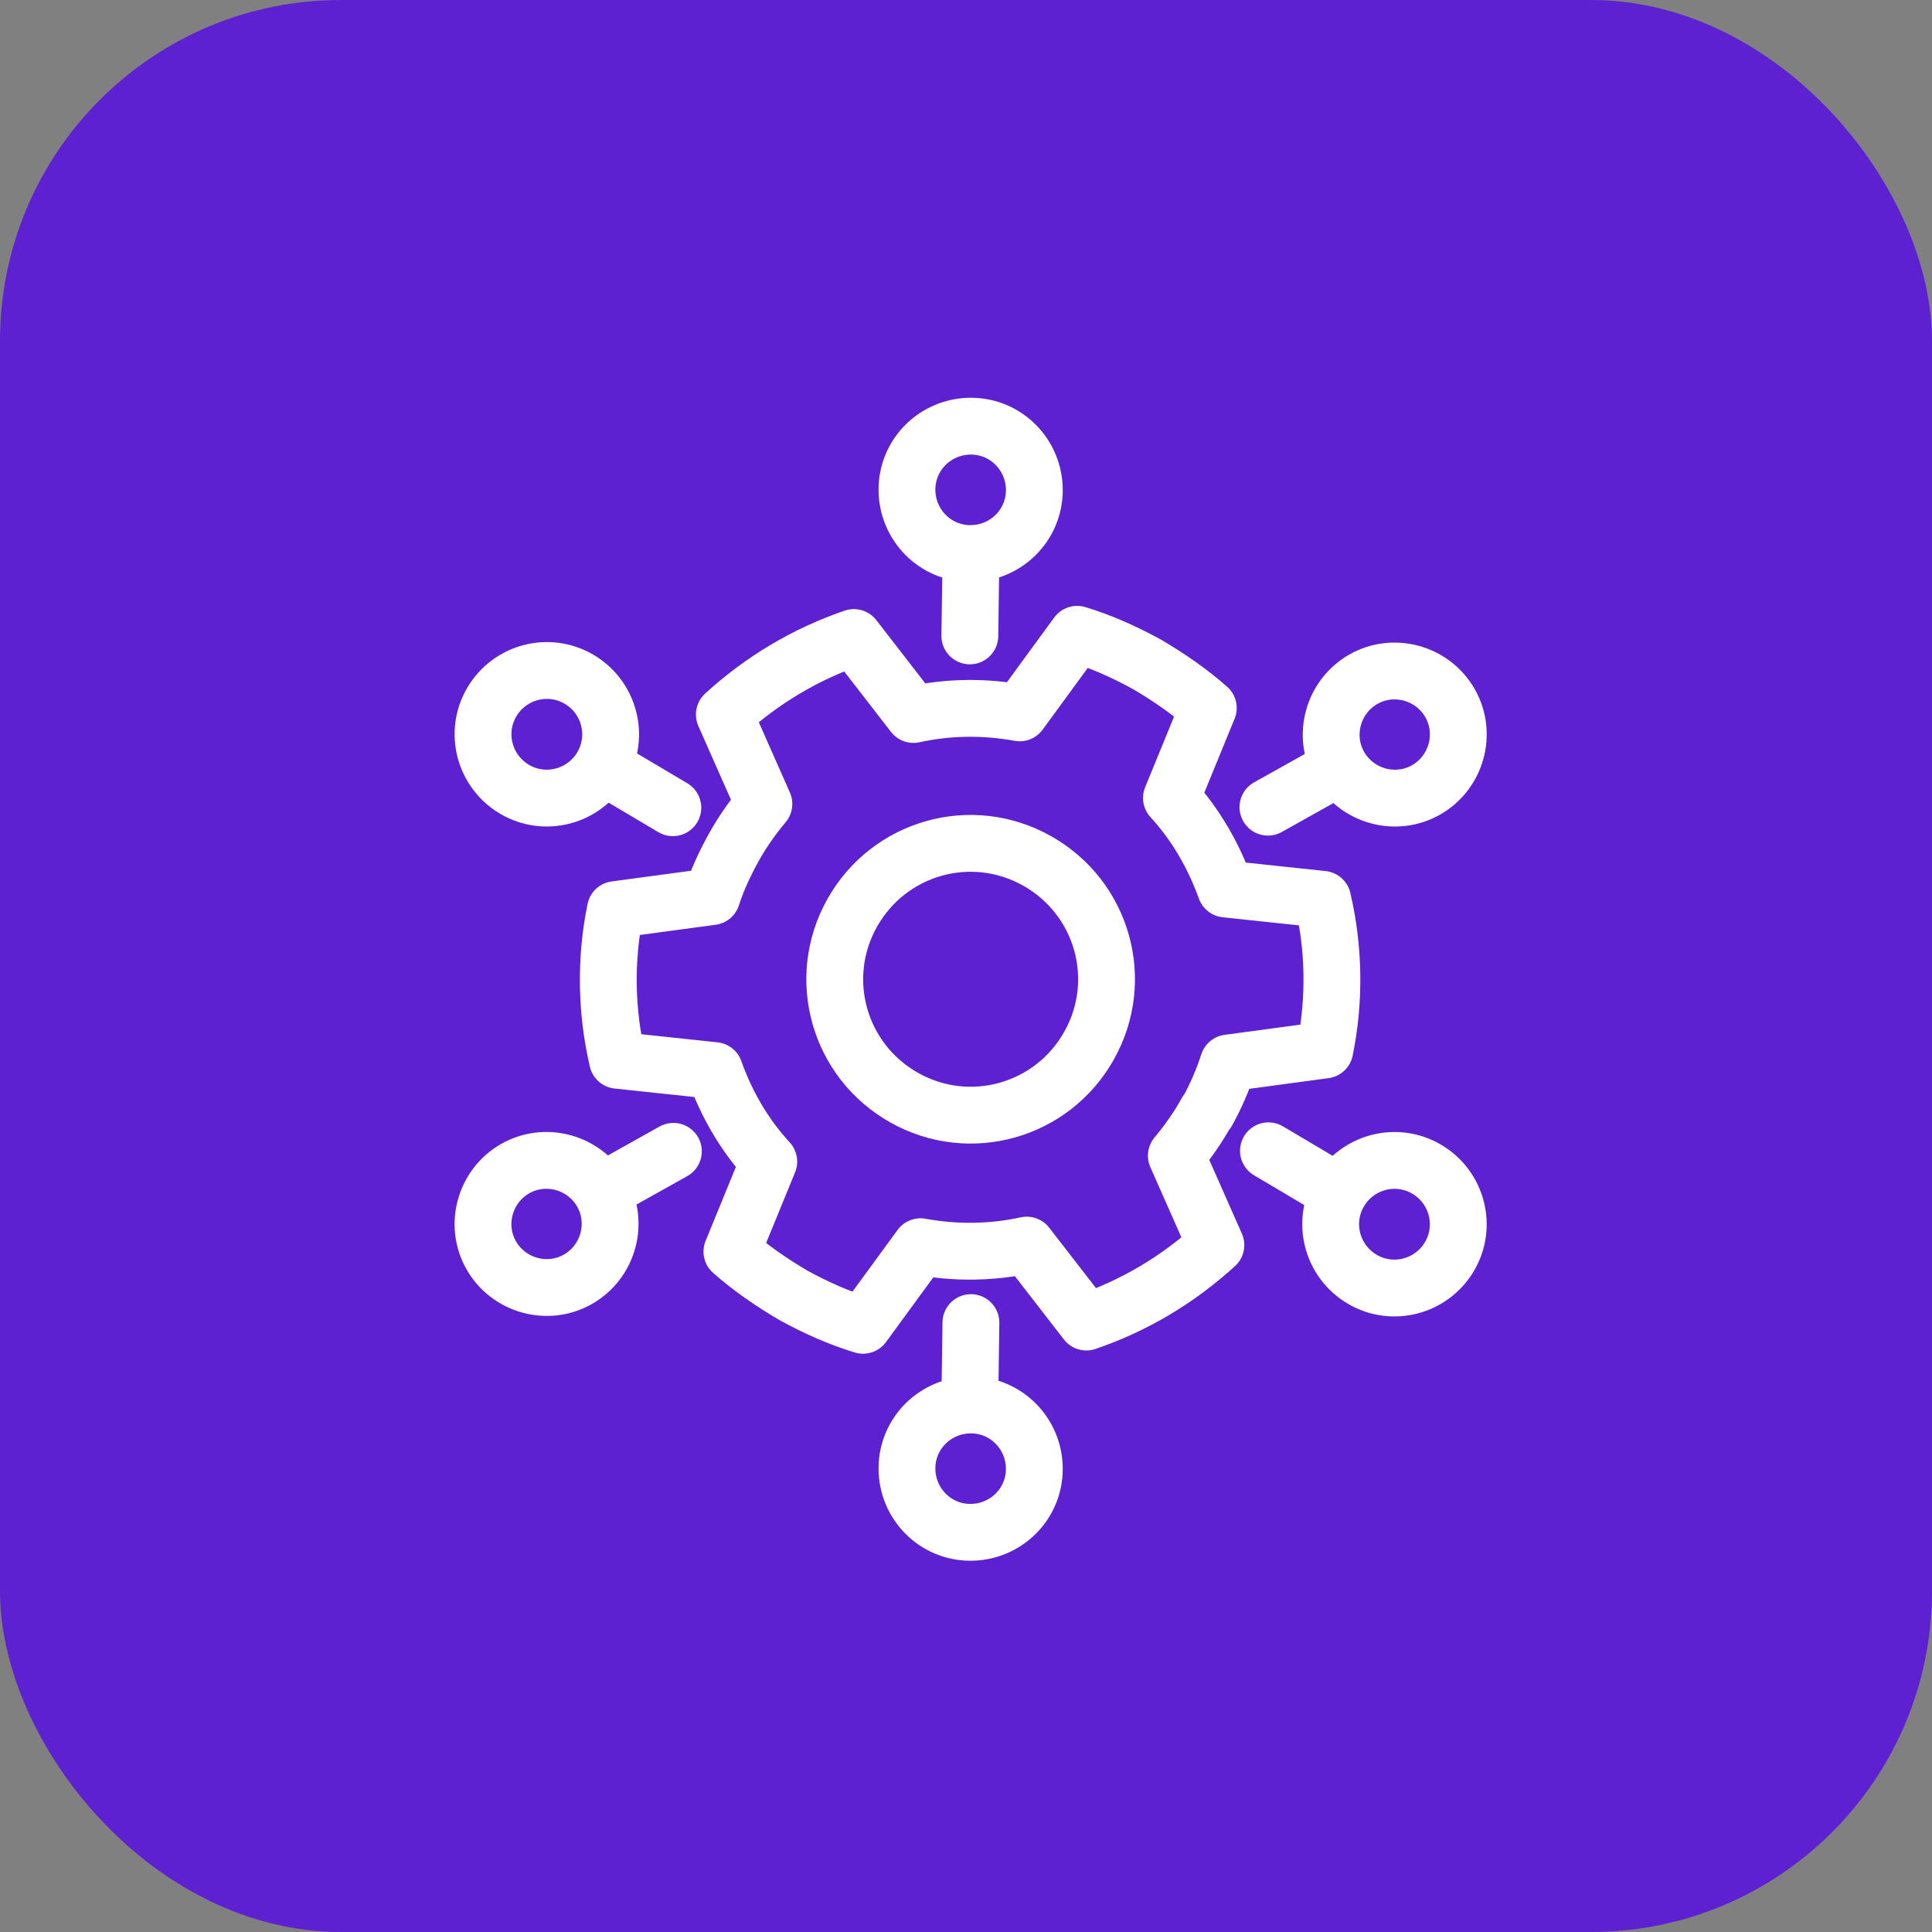
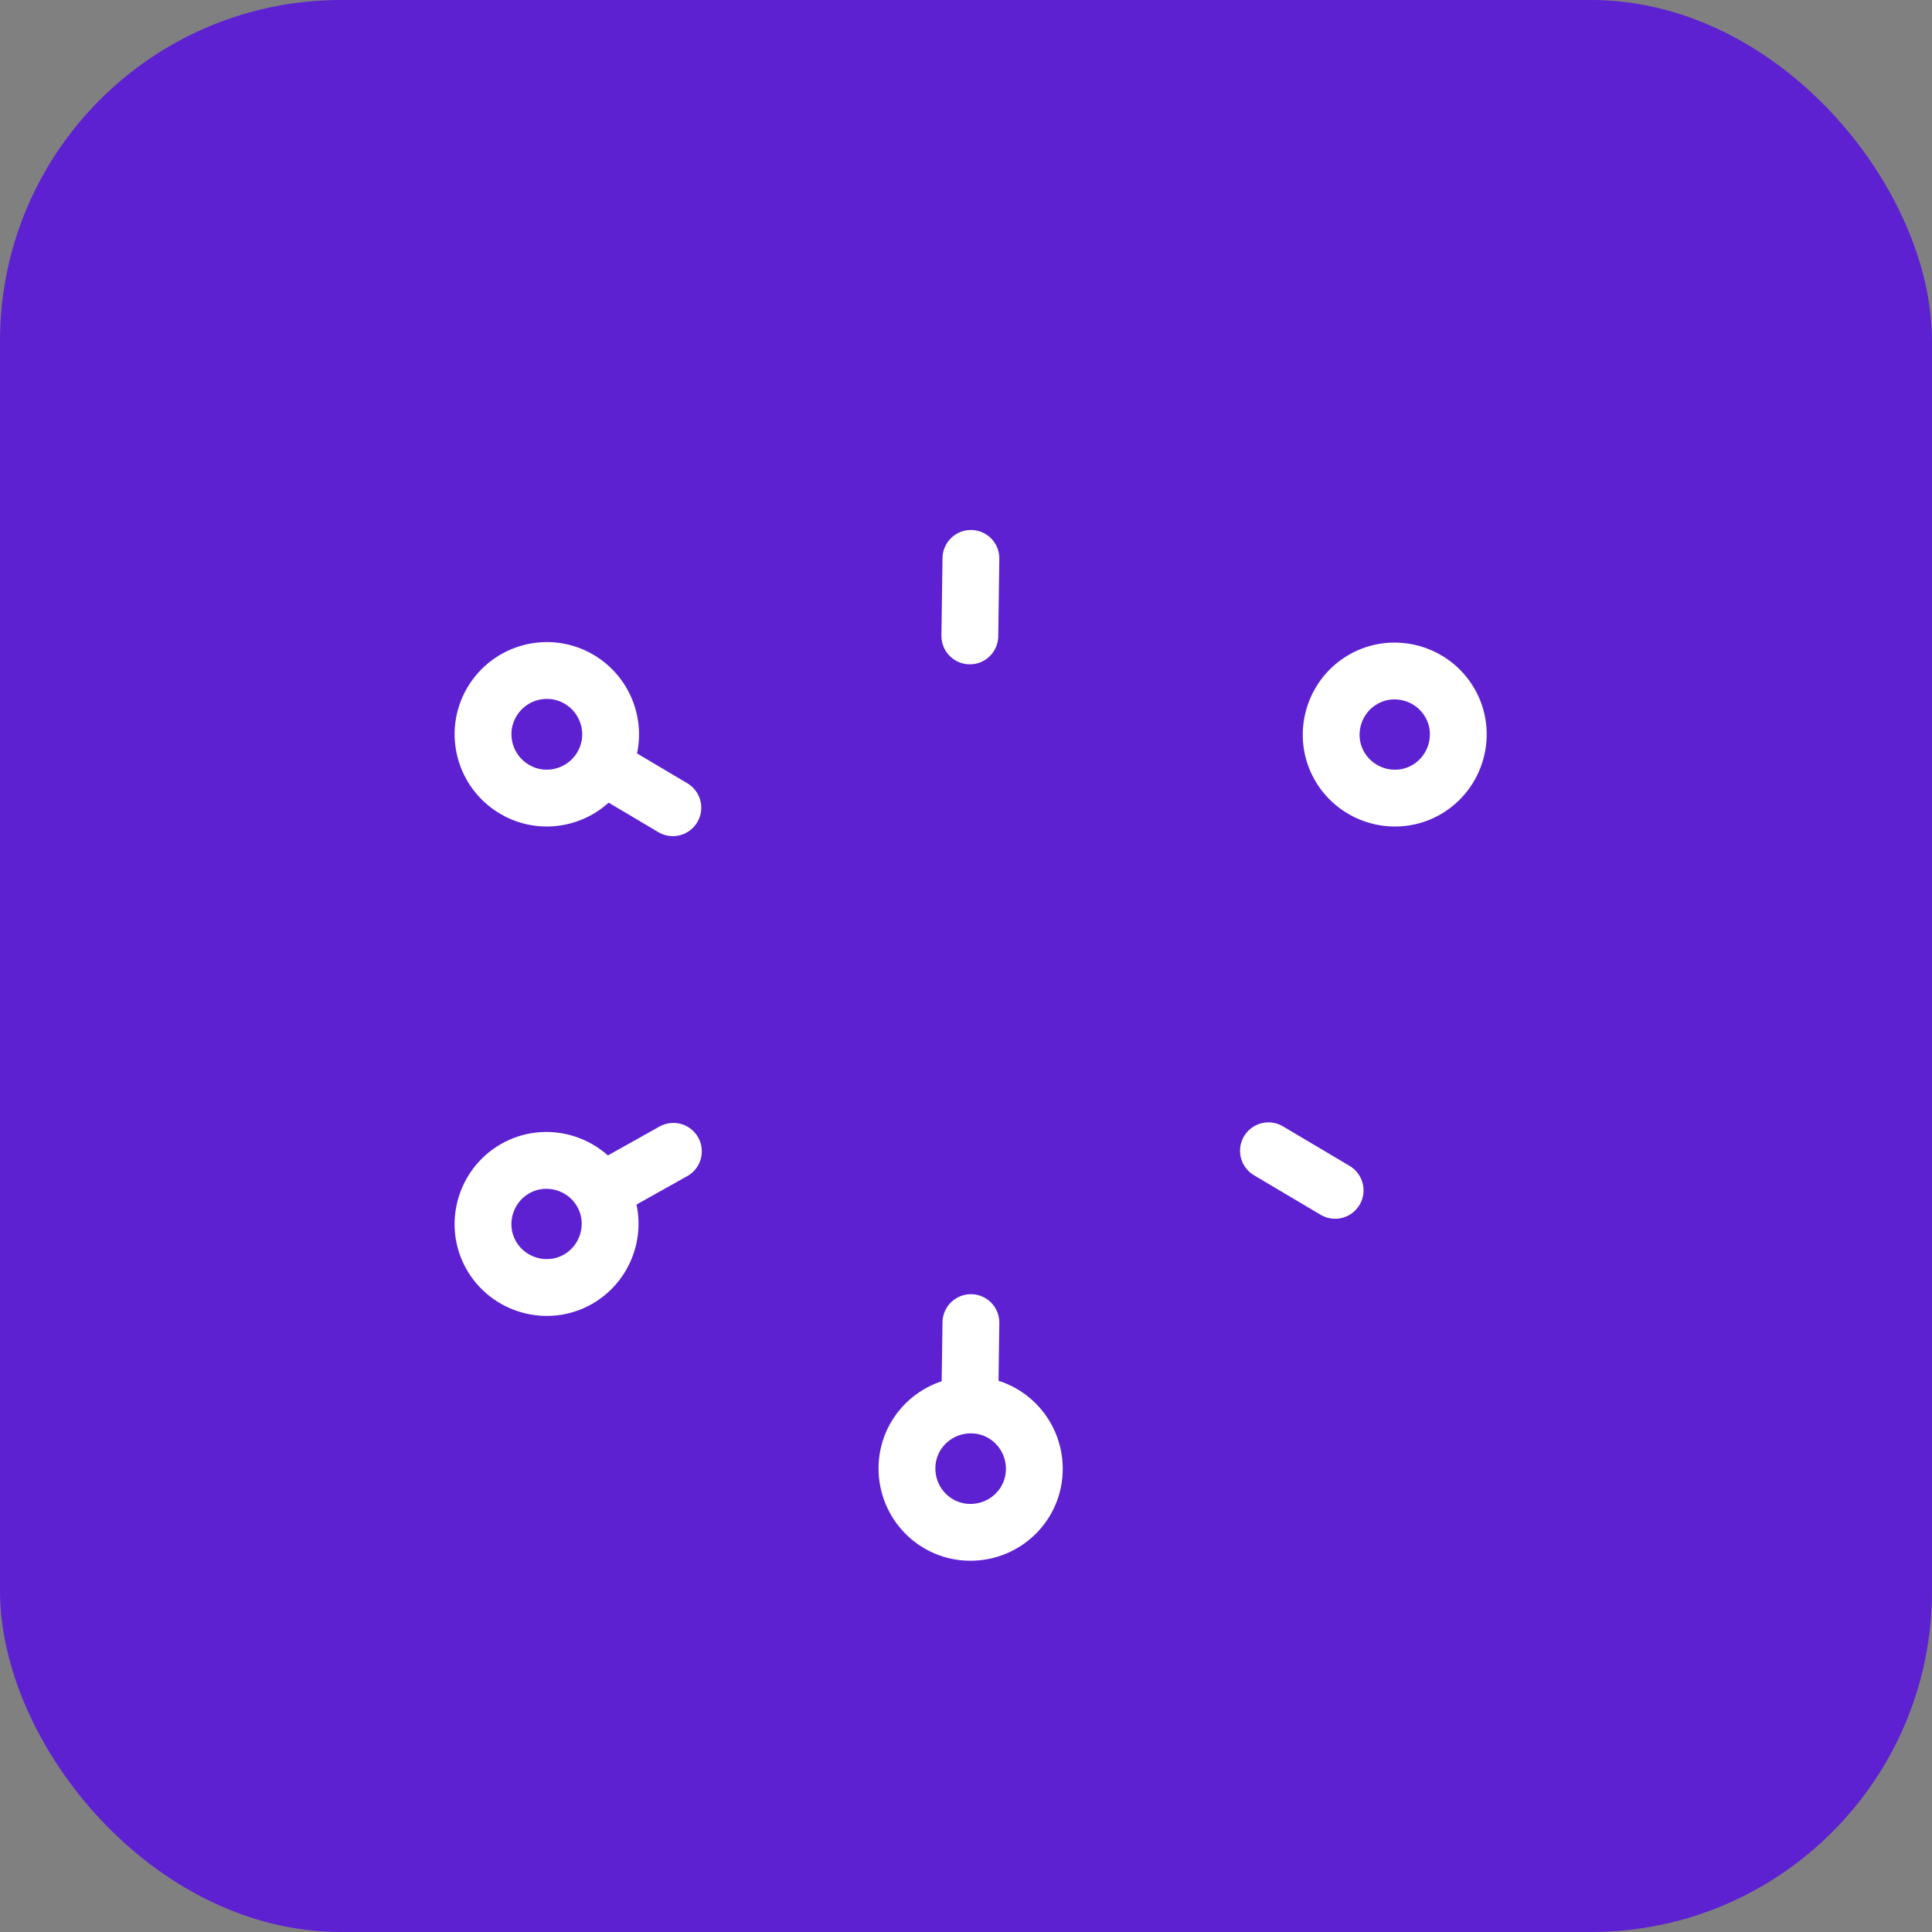
<svg xmlns="http://www.w3.org/2000/svg" width="68" height="68" viewBox="0 0 68 68" fill="none">
  <rect x="0" y="0" width="68" height="68" fill="#808080" stroke="none" />
  <rect width="68" height="68" rx="12" fill="#5D21D2" />
-   <path d="M42.49 39.13C42.795 38.577 43.043 38.005 43.234 37.414L46.629 36.956C46.992 35.182 46.954 33.37 46.553 31.653L43.139 31.29C42.719 30.127 42.089 29.02 41.231 28.086L42.528 24.919C41.88 24.347 41.136 23.832 40.353 23.374C39.552 22.935 38.732 22.573 37.912 22.325L35.89 25.091C34.631 24.862 33.372 24.881 32.151 25.148L30.053 22.439C28.374 23.012 26.829 23.927 25.494 25.148L26.886 28.296C26.486 28.773 26.123 29.288 25.818 29.841C25.513 30.394 25.246 30.966 25.055 31.558L21.66 32.015C21.297 33.789 21.335 35.602 21.736 37.318L25.15 37.681C25.57 38.863 26.2 39.951 27.058 40.885L25.761 44.052C26.409 44.624 27.153 45.139 27.935 45.597C28.736 46.036 29.557 46.398 30.377 46.646L32.399 43.88C33.658 44.109 34.917 44.09 36.138 43.823L38.236 46.532C39.915 45.959 41.46 45.044 42.795 43.823L41.403 40.676C41.803 40.199 42.166 39.684 42.471 39.13H42.49ZM31.827 38.635C29.519 37.337 28.698 34.438 29.995 32.13C31.293 29.822 34.192 29.001 36.5 30.299C38.808 31.596 39.629 34.495 38.331 36.803C37.034 39.111 34.135 39.932 31.827 38.635Z" fill="#5D21D2" stroke="white" stroke-width="2" stroke-linecap="round" stroke-linejoin="round" />
-   <path d="M47.011 27.075L44.627 28.41" stroke="white" stroke-width="2" stroke-linecap="round" stroke-linejoin="round" />
  <path d="M50.196 27.8C49.128 28.41 47.755 28.029 47.144 26.96C46.534 25.892 46.915 24.519 47.984 23.908C49.052 23.298 50.425 23.679 51.036 24.748C51.646 25.816 51.265 27.189 50.196 27.8Z" fill="#5D21D2" stroke="white" stroke-width="2" stroke-linecap="round" stroke-linejoin="round" />
  <path d="M46.992 41.896L44.645 40.504" stroke="white" stroke-width="2" stroke-linecap="round" stroke-linejoin="round" />
-   <path d="M47.946 45.025C46.877 44.395 46.515 43.022 47.144 41.954C47.774 40.885 49.147 40.523 50.216 41.153C51.284 41.782 51.646 43.155 51.017 44.224C50.387 45.292 49.014 45.654 47.946 45.025Z" fill="#5D21D2" stroke="white" stroke-width="2" stroke-linecap="round" stroke-linejoin="round" />
  <path d="M34.135 49.279L34.173 46.551" stroke="white" stroke-width="2" stroke-linecap="round" stroke-linejoin="round" />
  <path d="M31.922 51.682C31.922 50.442 32.933 49.45 34.173 49.45C35.413 49.45 36.405 50.461 36.405 51.701C36.405 52.941 35.394 53.933 34.154 53.933C32.914 53.933 31.922 52.922 31.922 51.682Z" fill="#5D21D2" stroke="white" stroke-width="2" stroke-linecap="round" stroke-linejoin="round" />
  <path d="M21.316 41.858L23.701 40.523" stroke="white" stroke-width="2" stroke-linecap="round" stroke-linejoin="round" />
  <path d="M18.131 41.133C19.199 40.523 20.572 40.904 21.183 41.973C21.793 43.041 21.412 44.414 20.343 45.025C19.275 45.635 17.902 45.254 17.291 44.185C16.681 43.117 17.062 41.744 18.131 41.133Z" fill="#5D21D2" stroke="white" stroke-width="2" stroke-linecap="round" stroke-linejoin="round" />
  <path d="M21.335 27.037L23.682 28.429" stroke="white" stroke-width="2" stroke-linecap="round" stroke-linejoin="round" />
  <path d="M20.382 23.908C21.45 24.538 21.812 25.911 21.183 26.98C20.553 28.048 19.18 28.41 18.112 27.781C17.043 27.151 16.681 25.778 17.31 24.709C17.94 23.641 19.313 23.279 20.382 23.908Z" fill="#5D21D2" stroke="white" stroke-width="2" stroke-linecap="round" stroke-linejoin="round" />
  <path d="M34.173 19.654L34.135 22.382" stroke="white" stroke-width="2" stroke-linecap="round" stroke-linejoin="round" />
-   <path d="M36.405 17.251C36.405 18.491 35.394 19.483 34.154 19.483C32.914 19.483 31.922 18.472 31.922 17.232C31.922 15.992 32.933 15 34.173 15C35.413 15 36.405 16.011 36.405 17.251Z" fill="#5D21D2" stroke="white" stroke-width="2" stroke-linecap="round" stroke-linejoin="round" />
</svg>